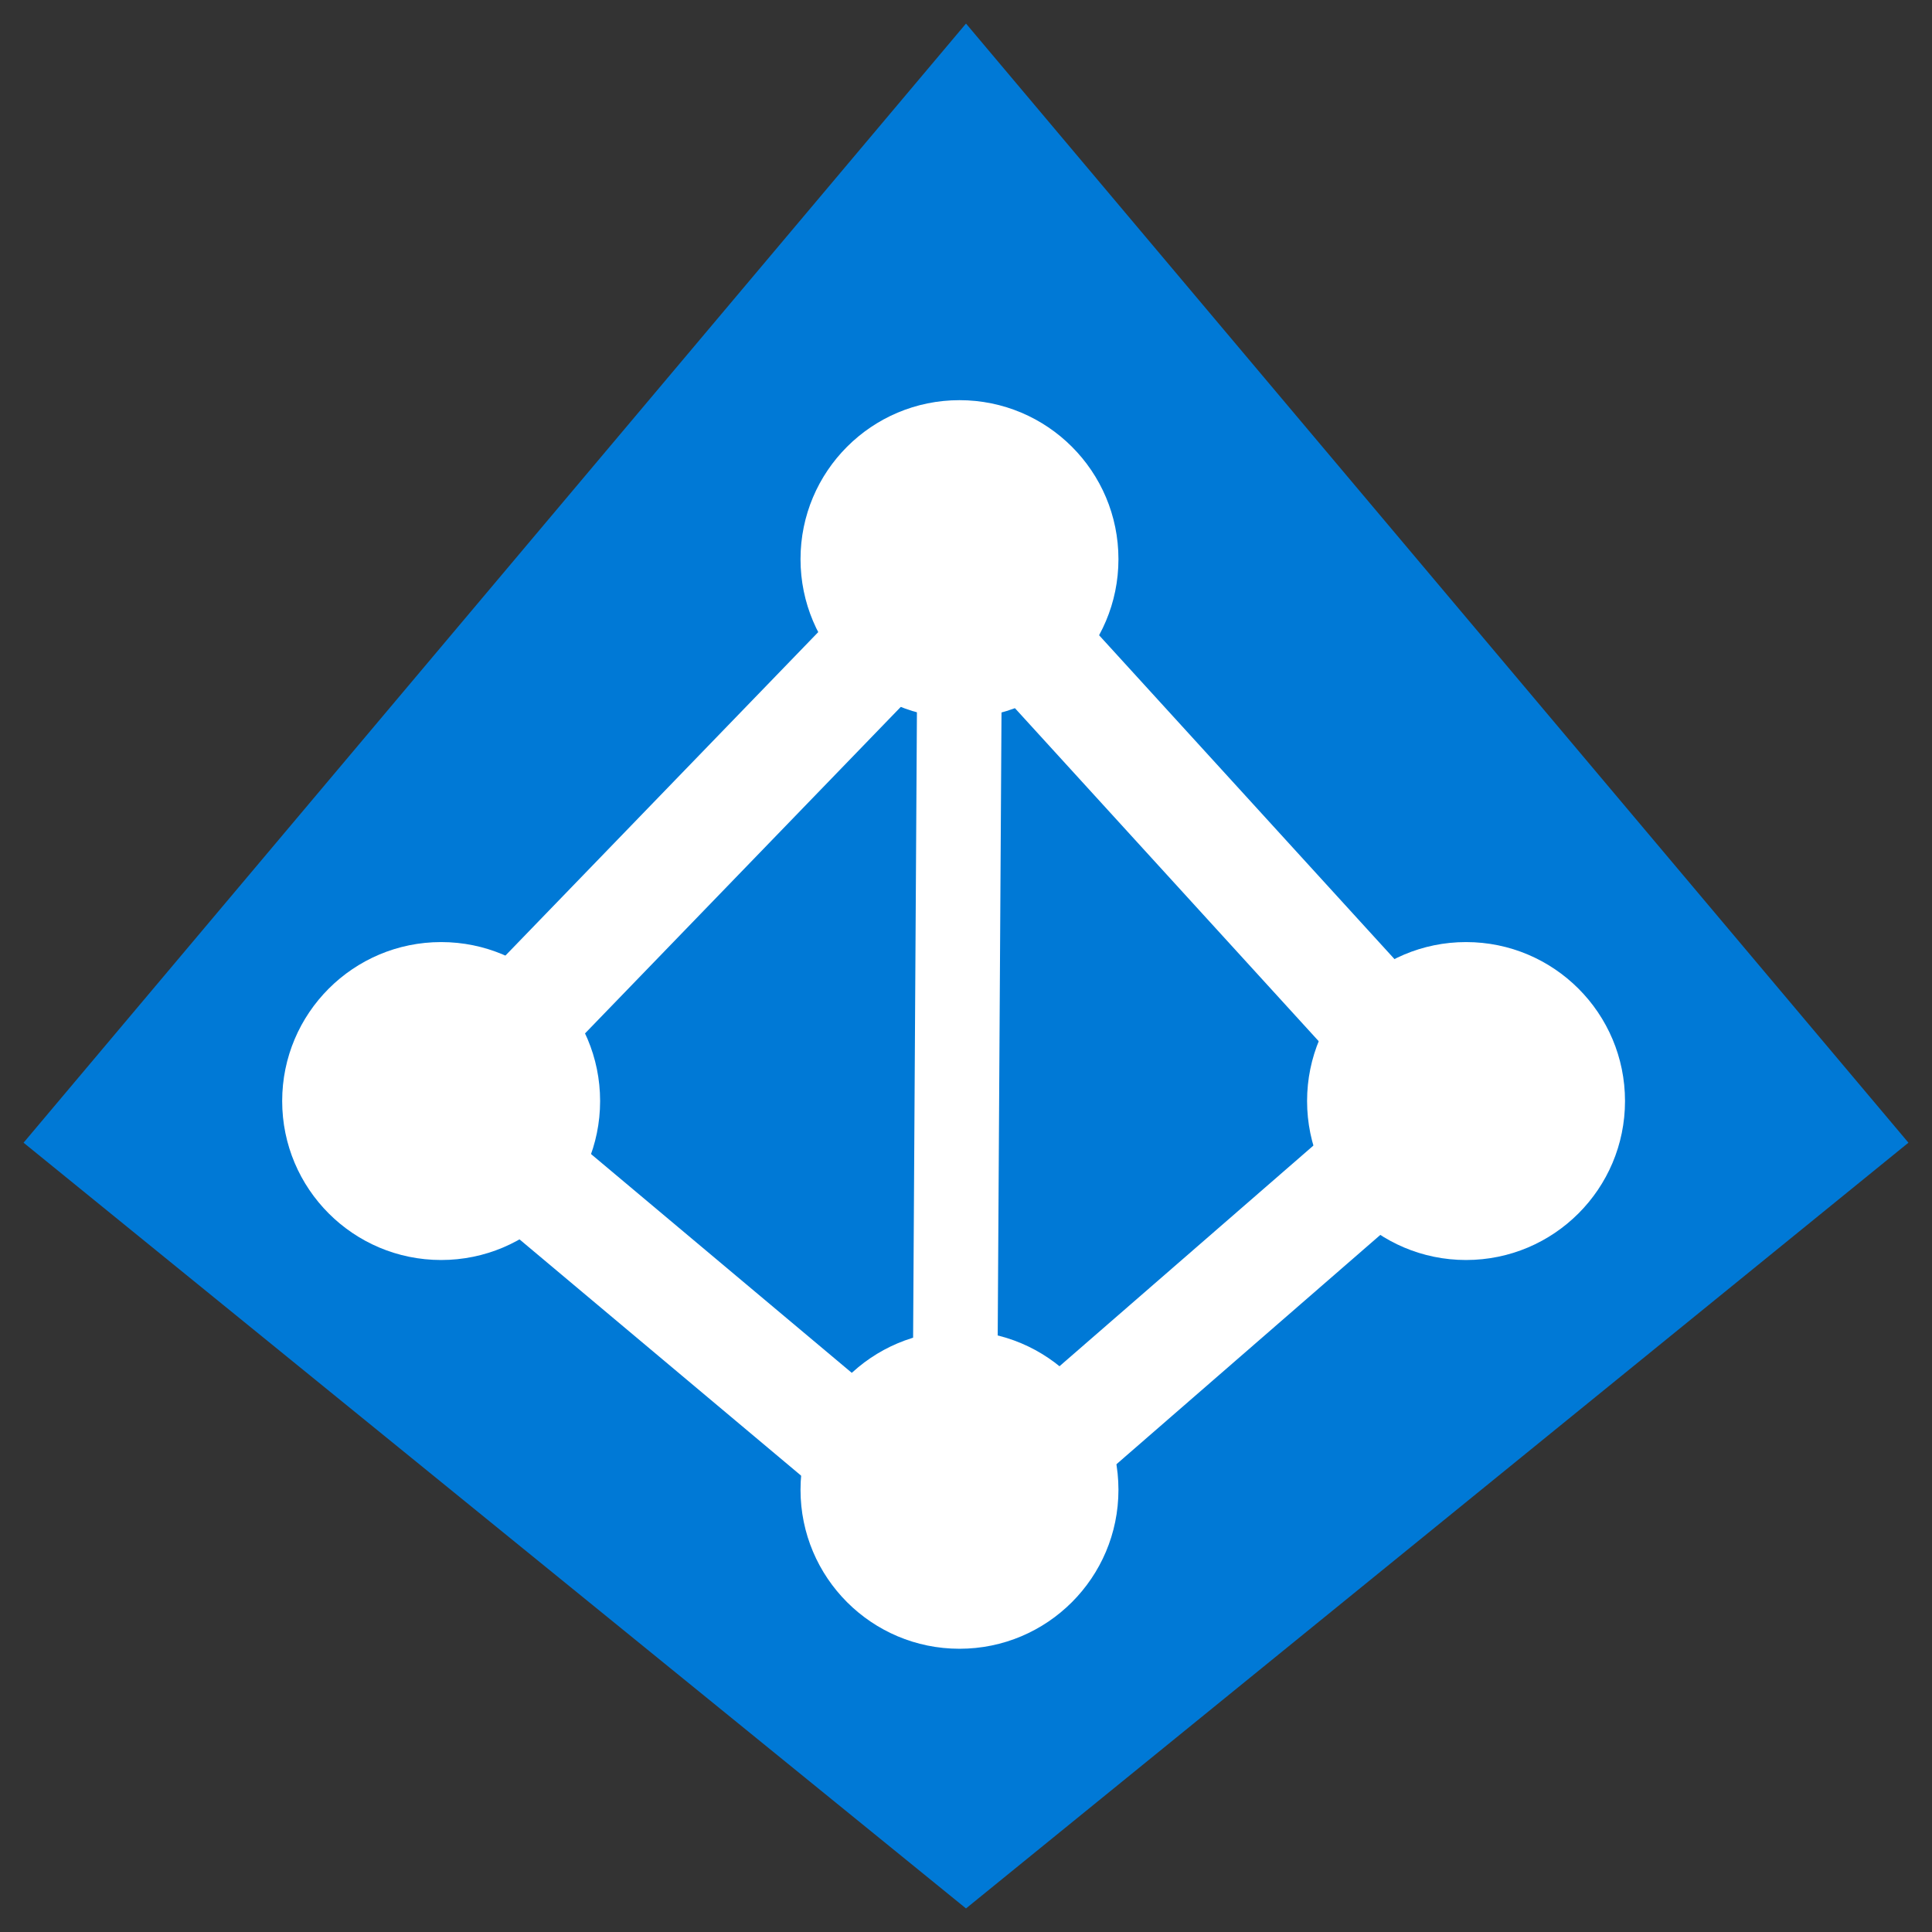
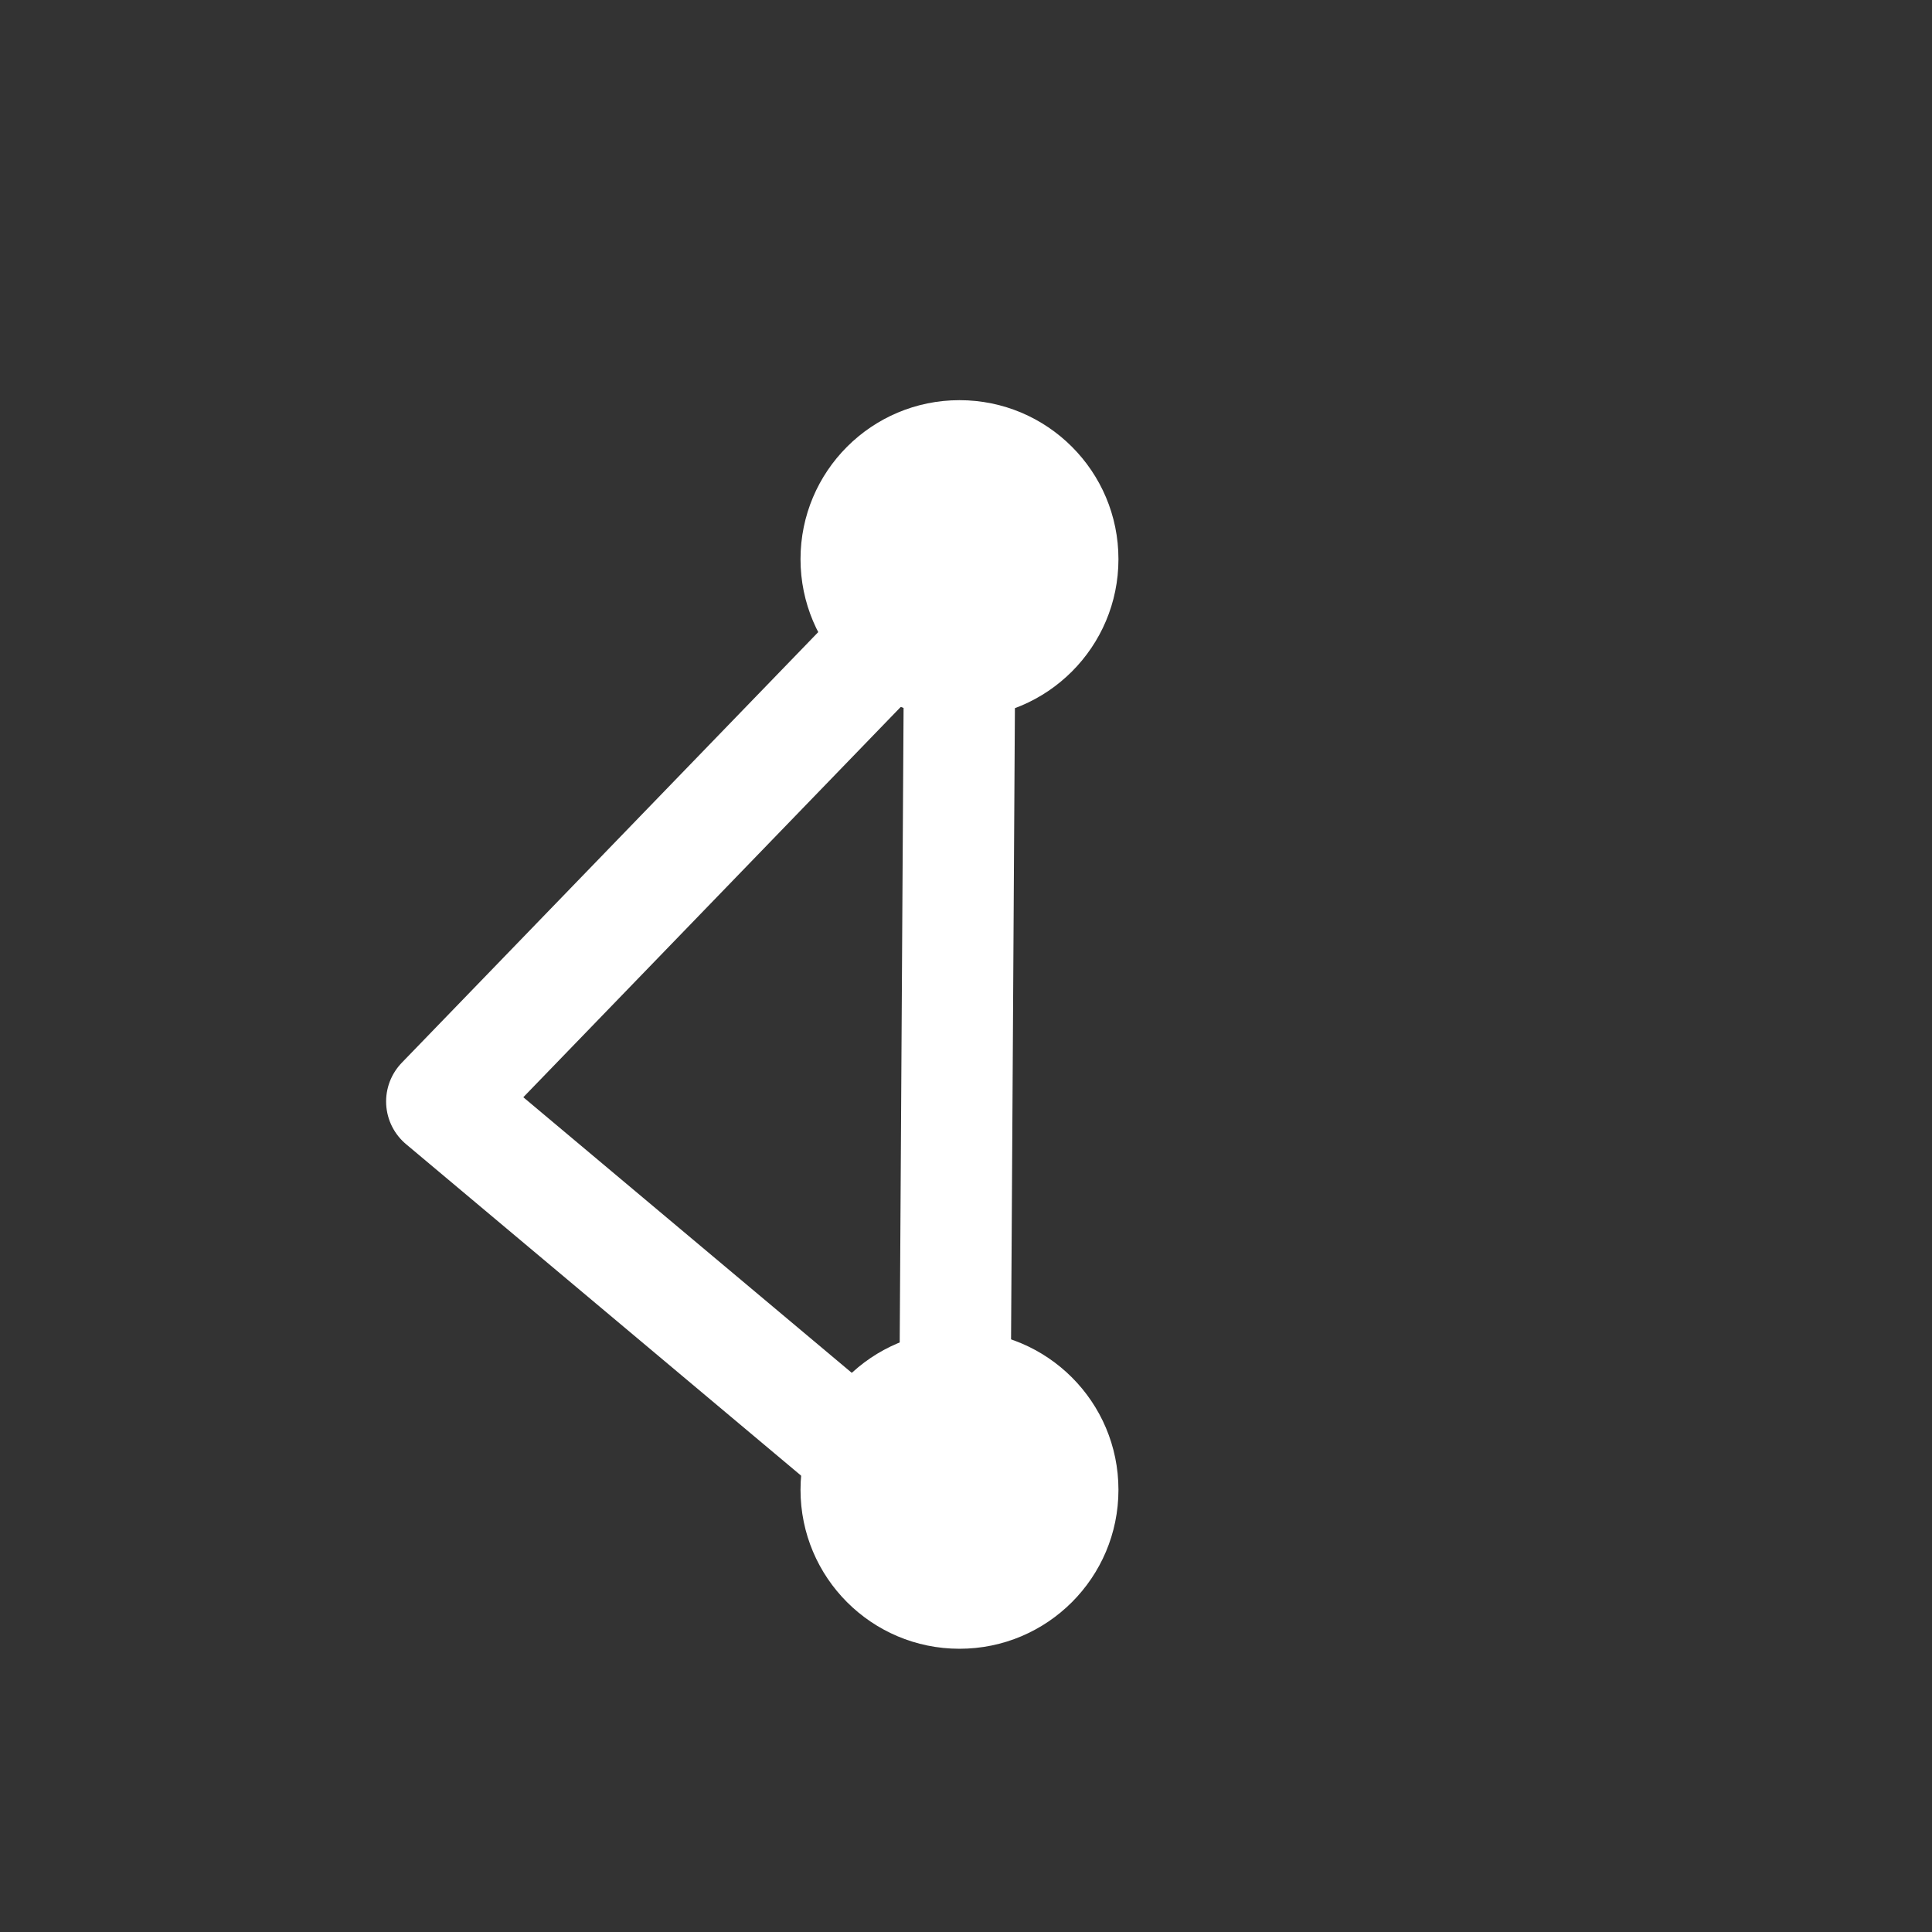
<svg xmlns="http://www.w3.org/2000/svg" width="100%" height="100%" viewBox="0 0 164 164" version="1.1" xml:space="preserve" style="fill-rule:evenodd;clip-rule:evenodd;stroke-linecap:round;stroke-linejoin:round;stroke-miterlimit:1.5;">
  <rect x="0" y="0" width="164" height="164" fill="#333333" stroke="none" />
  <g transform="matrix(1,0,0,1,-33,-33)">
-     <path d="M115,35L195,130L115,195L35,130L115,35Z" style="fill:rgb(0,121,214);" />
-   </g>
+     </g>
  <g transform="matrix(1,0,0,1,-33,-33)">
    <g>
      <g transform="matrix(1.038,0,0,1.038,-4.923,-3.615)">
        <circle cx="115" cy="81" r="13" style="fill:white;" />
      </g>
      <g transform="matrix(1.038,0,0,1.038,38.077,42.385)">
-         <circle cx="115" cy="81" r="13" style="fill:white;" />
-       </g>
+         </g>
      <g transform="matrix(1.038,0,0,1.038,-4.923,75.385)">
        <circle cx="115" cy="81" r="13" style="fill:white;" />
      </g>
      <g transform="matrix(1.038,0,0,1.038,-48.923,42.385)">
-         <circle cx="115" cy="81" r="13" style="fill:white;" />
-       </g>
+         </g>
    </g>
-     <path d="M114.5,81L156,126.5L114,163L70.5,126.5L114.5,81Z" style="fill:none;stroke:white;stroke-width:9.45px;" />
+     <path d="M114.5,81L114,163L70.5,126.5L114.5,81Z" style="fill:none;stroke:white;stroke-width:9.45px;" />
    <path d="M114.5,81L114,163" style="fill:none;stroke:white;stroke-width:7.18px;" />
  </g>
</svg>